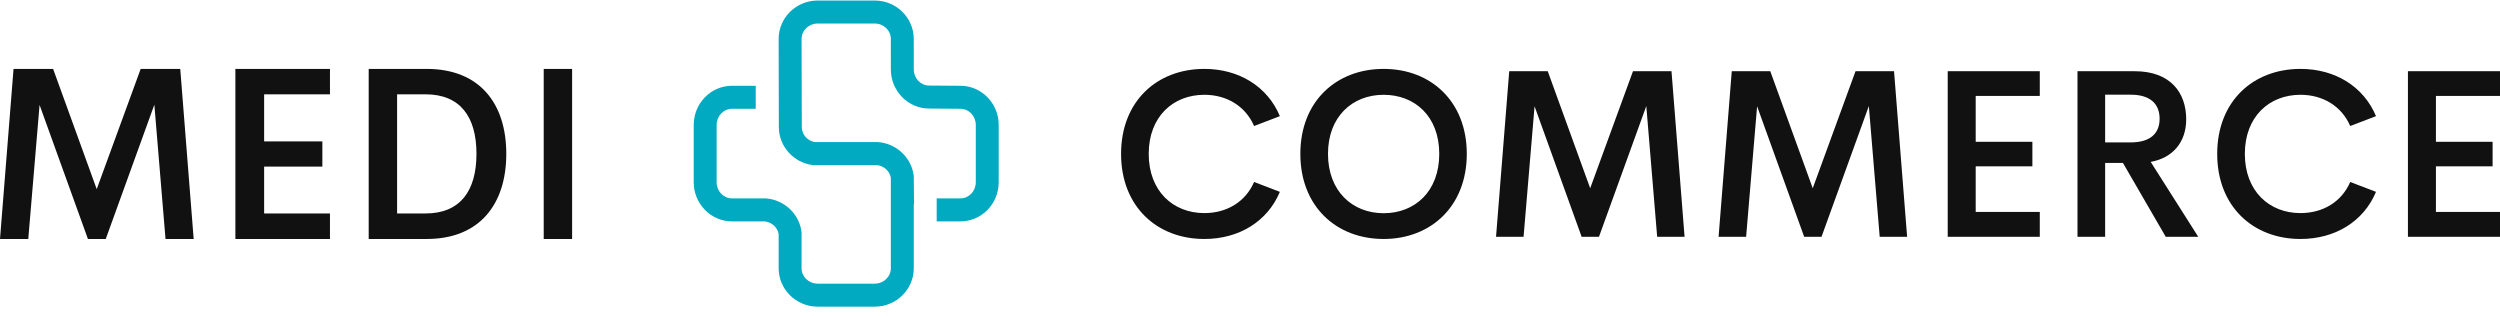
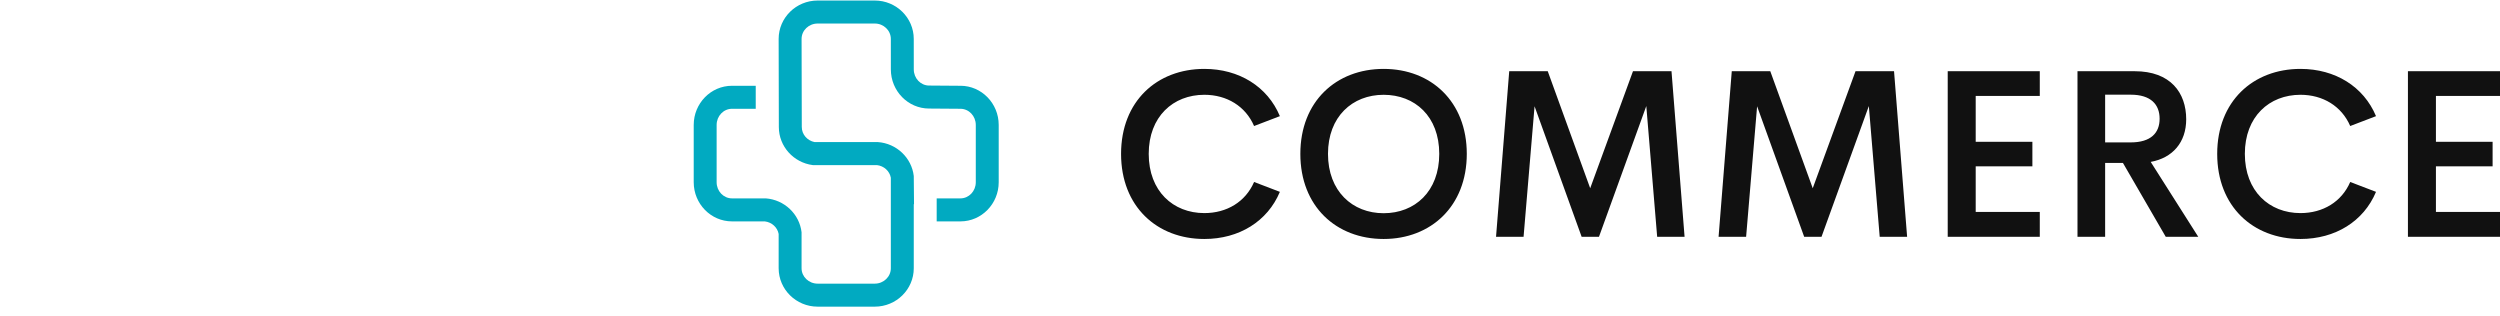
<svg xmlns="http://www.w3.org/2000/svg" width="245" height="31" viewBox="0 0 245 31" fill="none">
-   <path d="M18.98 23.42H16.221L15.126 10.26L10.364 23.42H8.617L3.878 10.283L2.771 23.42H0L1.327 6.753H5.205L9.478 18.535L13.787 6.753H17.665L18.98 23.42ZM32.336 9.242H25.885V13.859H31.591V16.325H25.885V20.918H32.336V23.419H23.067V6.753H32.336V9.242ZM36.132 23.42V6.753H41.814C47.007 6.753 49.616 10.142 49.616 15.075C49.616 20.007 47.007 23.42 41.814 23.42H36.132ZM38.915 20.919H41.698C45.099 20.919 46.694 18.71 46.694 15.075C46.694 11.441 45.099 9.243 41.698 9.243H38.915V20.919ZM53.284 23.42V6.753H56.067V23.42H53.284Z" fill="#111111" />
  <path d="M94.123 8.407L91.054 8.384C90.225 8.384 89.551 7.675 89.551 6.804L89.548 3.815C89.548 1.739 87.834 0.052 85.727 0.052H80.128C78.021 0.052 76.307 1.74 76.307 3.815L76.326 12.448C76.326 14.359 77.781 15.941 79.656 16.18H85.936C86.627 16.257 87.182 16.765 87.302 17.416V26.289C87.302 27.121 86.595 27.797 85.727 27.797H80.129C79.261 27.797 78.554 27.12 78.554 26.289V22.763C78.347 20.982 76.874 19.576 75.045 19.441H71.734C70.905 19.441 70.23 18.732 70.23 17.861V12.242C70.23 11.37 70.905 10.661 71.734 10.661H74.062V8.406H71.734C69.666 8.406 67.984 10.127 67.984 12.242V17.861C67.984 19.976 69.666 21.696 71.734 21.696H74.946C75.636 21.775 76.189 22.281 76.308 22.928V26.288C76.308 28.364 78.023 30.052 80.13 30.052H85.728C87.835 30.052 89.549 28.363 89.549 26.288V20.013H89.574L89.549 17.249C89.344 15.465 87.867 14.055 86.033 13.924H79.827C79.112 13.781 78.575 13.174 78.575 12.447L78.555 3.814C78.555 2.982 79.262 2.306 80.13 2.306H85.728C86.596 2.306 87.302 2.983 87.302 3.814L87.304 6.803C87.304 8.918 88.986 10.638 91.054 10.638L94.123 10.661C94.952 10.661 95.627 11.37 95.627 12.242V17.861C95.627 18.733 94.952 19.441 94.123 19.441H91.795V21.696H94.123C96.191 21.696 97.873 19.976 97.873 17.861V12.242C97.873 10.126 96.189 8.405 94.123 8.405L94.123 8.407Z" fill="#01AAC1" />
  <path d="M118.026 23.42C113.379 23.42 109.865 20.235 109.865 15.08C109.865 9.926 113.379 6.752 118.026 6.752C121.427 6.752 124.215 8.482 125.428 11.383L122.9 12.35C122.061 10.405 120.225 9.289 118.026 9.289C114.966 9.289 112.574 11.428 112.574 15.08C112.574 18.733 114.966 20.883 118.026 20.883C120.226 20.883 122.061 19.78 122.9 17.834L125.428 18.801C124.215 21.702 121.426 23.42 118.026 23.42ZM135.595 23.42C130.948 23.42 127.434 20.223 127.434 15.08C127.434 9.937 130.948 6.752 135.595 6.752C140.242 6.752 143.745 9.949 143.745 15.08C143.745 20.212 140.231 23.42 135.595 23.42ZM135.595 20.895C138.655 20.895 141.047 18.767 141.047 15.081C141.047 11.396 138.655 9.29 135.595 9.29C132.535 9.29 130.143 11.428 130.143 15.081C130.143 18.734 132.535 20.895 135.595 20.895ZM165.089 23.204H162.402L161.337 10.393L156.7 23.204H155L150.387 10.415L149.31 23.204H146.612L147.904 6.98H151.679L155.839 18.448L160.032 6.98H163.807L165.088 23.204H165.089ZM186.898 23.204H184.211L183.146 10.393L178.509 23.204H176.809L172.196 10.415L171.119 23.204H168.421L169.713 6.98H173.488L177.648 18.448L181.841 6.98H185.616L186.897 23.204H186.898ZM199.899 9.403H193.619V13.897H199.174V16.298H193.619V20.769H199.899V23.204H190.876V6.979H199.899V9.403ZM212.242 23.204L208.048 15.968H206.303V23.204H203.594V6.98H209.205C212.707 6.98 214.248 9.085 214.248 11.69C214.248 13.954 212.911 15.479 210.769 15.866L215.428 23.204H212.242ZM206.303 9.278V13.955H208.808C210.791 13.955 211.642 13.022 211.642 11.634C211.642 10.246 210.791 9.279 208.808 9.279H206.303V9.278ZM225.447 23.42C220.8 23.42 217.286 20.235 217.286 15.08C217.286 9.926 220.801 6.752 225.447 6.752C228.848 6.752 231.636 8.482 232.849 11.383L230.321 12.35C229.483 10.405 227.646 9.289 225.447 9.289C222.387 9.289 219.995 11.428 219.995 15.08C219.995 18.733 222.387 20.883 225.447 20.883C227.647 20.883 229.483 19.78 230.321 17.834L232.849 18.801C231.636 21.702 228.848 23.42 225.447 23.42ZM245 9.403H238.721V13.897H244.275V16.298H238.721V20.769H245V23.204H235.977V6.979H245V9.403Z" fill="#111111" />
</svg>